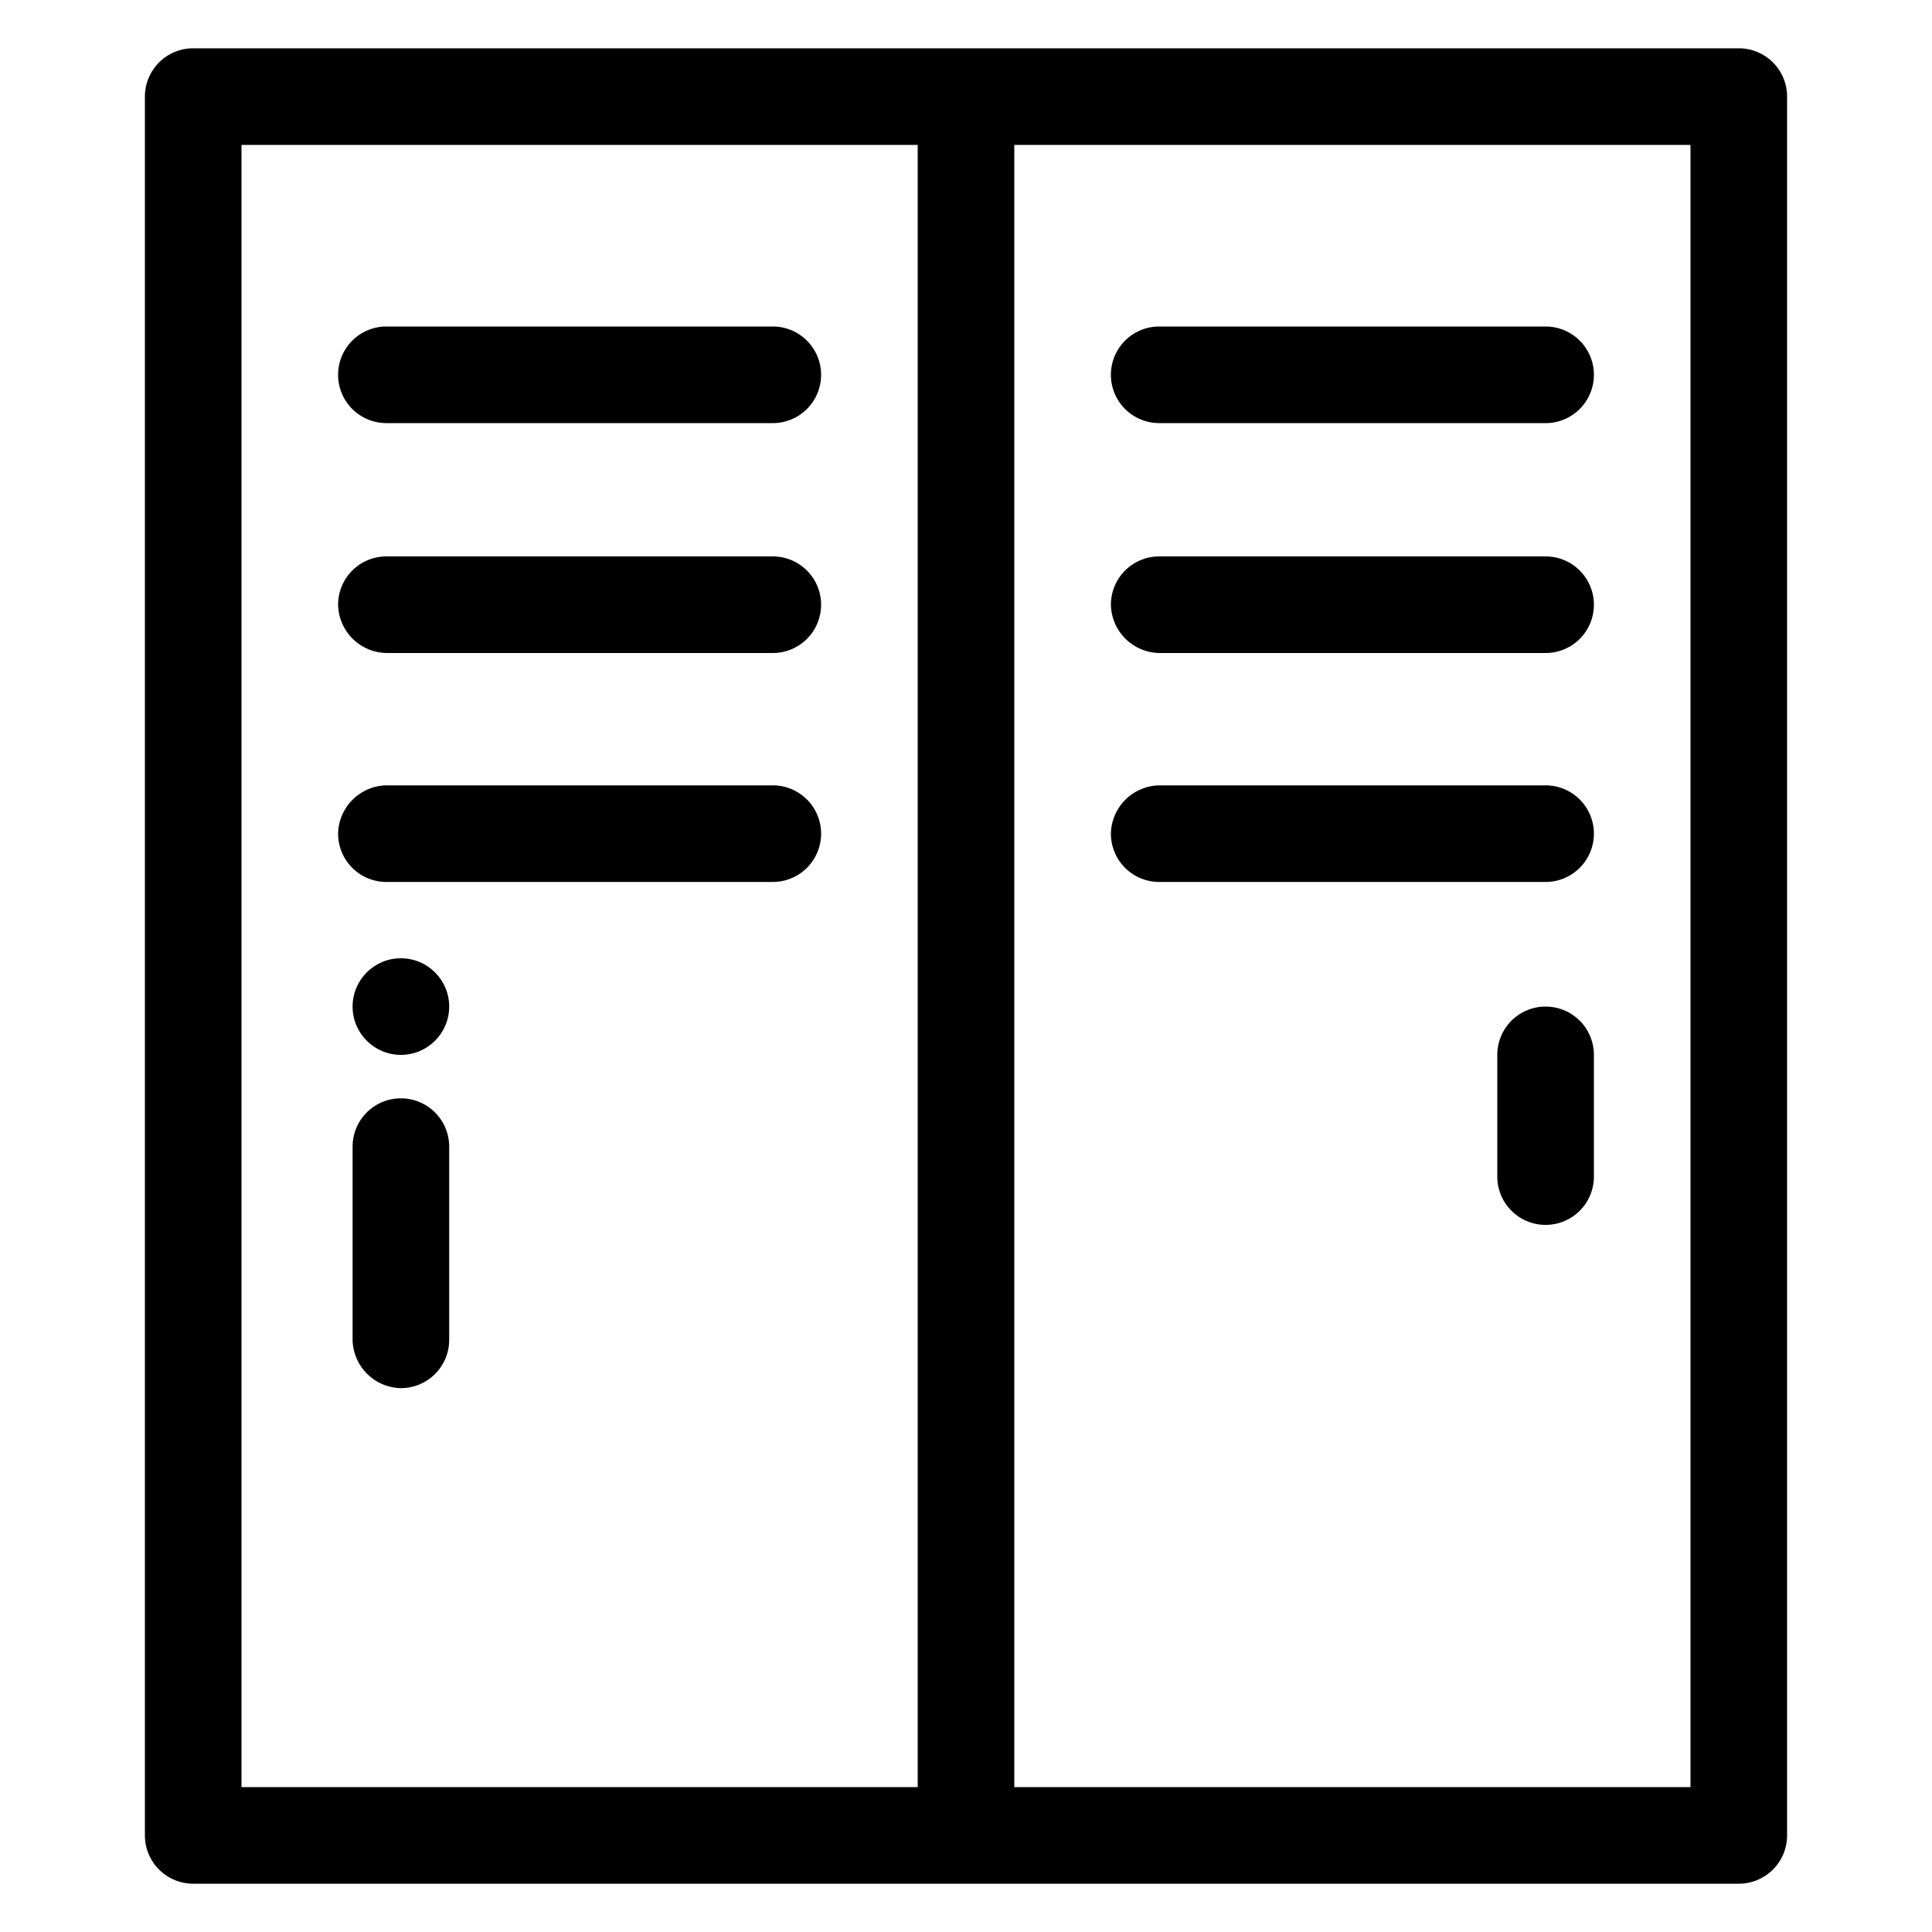
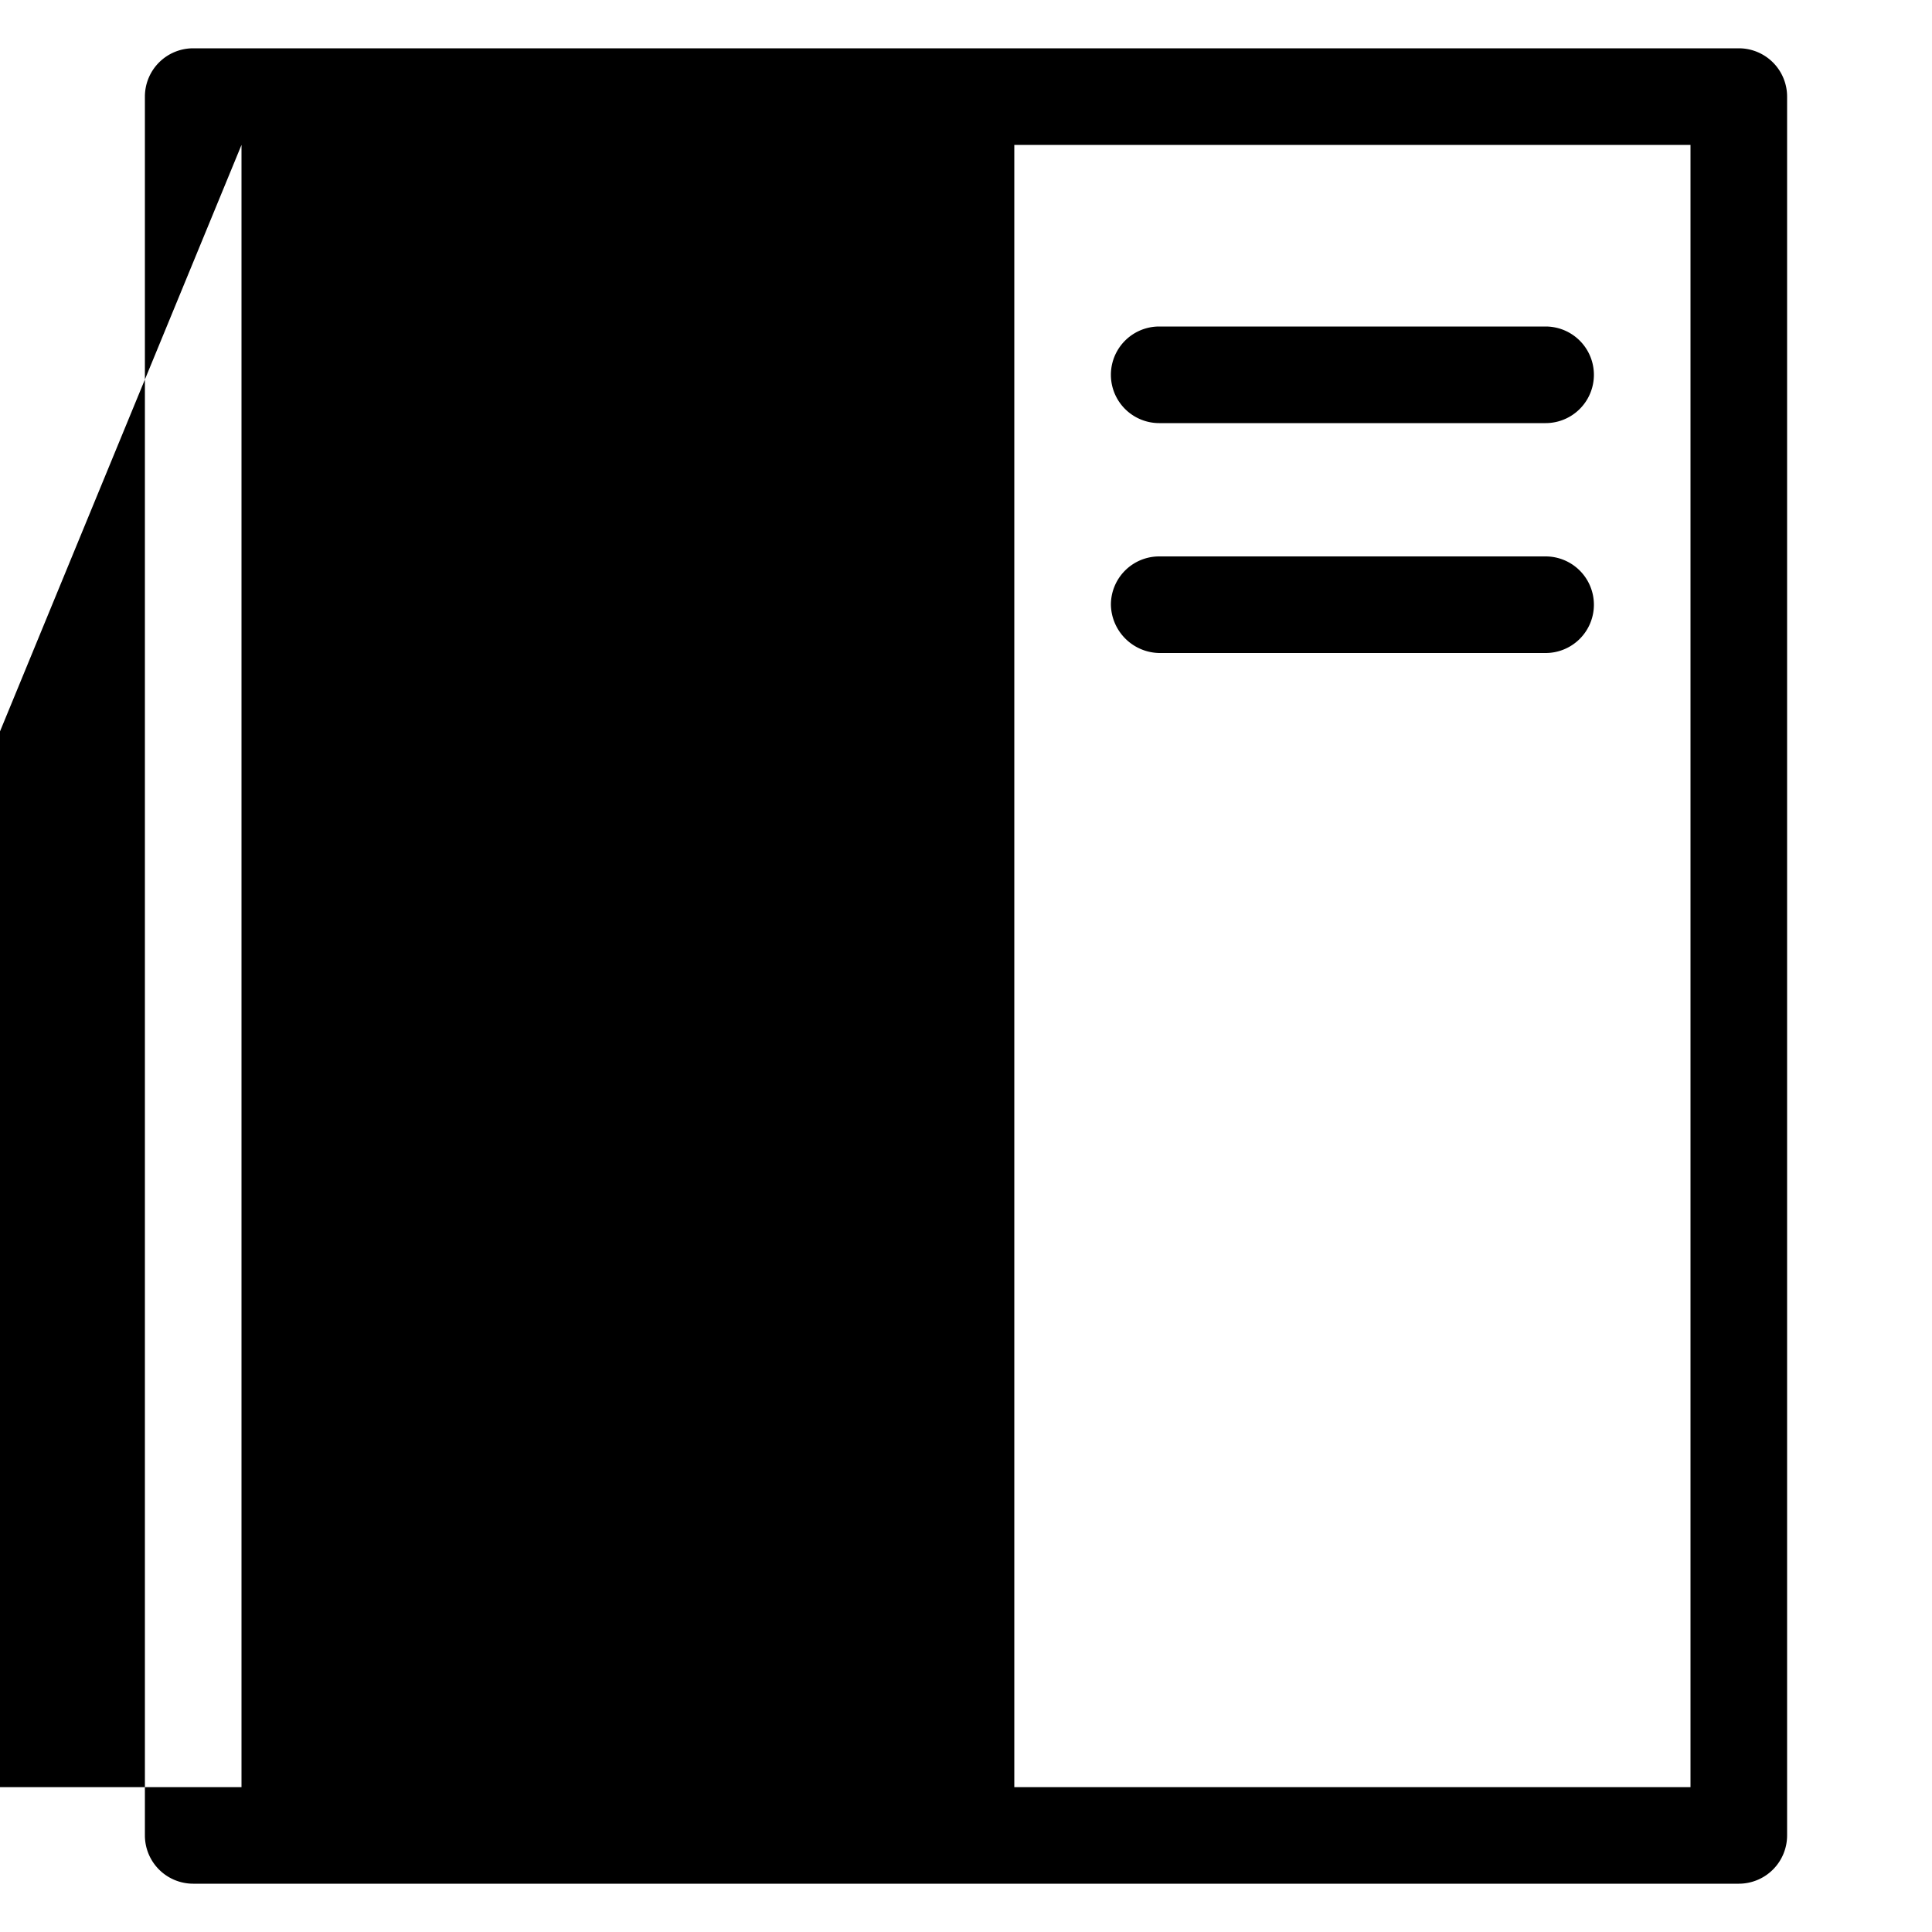
<svg xmlns="http://www.w3.org/2000/svg" viewBox="0 0 20 20">
  <defs>
    <style>.cls-1{fill:none;}</style>
  </defs>
  <title>consigne</title>
  <g data-name="Calque 2" id="Calque_2">
    <g data-name="Calque 1" id="Calque_1-2">
-       <rect class="cls-1" height="20" width="20" />
-       <path d="M18,.5H2a.5.5,0,0,0-.5.5V19a.5.5,0,0,0,.5.5H18a.5.5,0,0,0,.5-.5V1A.5.5,0,0,0,18,.5ZM2.5,1.5h7v17h-7Zm15,17h-7V1.5h7Z" />
+       <path d="M18,.5H2a.5.5,0,0,0-.5.5V19a.5.5,0,0,0,.5.5H18a.5.5,0,0,0,.5-.5V1A.5.5,0,0,0,18,.5ZM2.5,1.5v17h-7Zm15,17h-7V1.5h7Z" />
      <path d="M4,4.38H8a.5.5,0,0,0,0-1H4a.5.5,0,1,0,0,1Z" />
-       <path d="M8,5.76H4a.5.5,0,0,0-.5.5.51.51,0,0,0,.5.5H8a.5.5,0,0,0,.5-.5A.5.5,0,0,0,8,5.76Z" />
-       <path d="M8,8.13H4a.51.51,0,0,0-.5.5.5.5,0,0,0,.5.5H8a.5.5,0,0,0,.5-.5A.5.5,0,0,0,8,8.13Z" />
      <path d="M4.15,11.37a.5.5,0,0,0-.5.5v2a.51.51,0,0,0,.5.5.5.5,0,0,0,.5-.5v-2A.5.5,0,0,0,4.15,11.37Z" />
-       <path d="M16,10.42a.5.5,0,0,0-.5.5v1.26a.5.5,0,0,0,.5.5.5.5,0,0,0,.5-.5V10.92A.5.5,0,0,0,16,10.42Z" />
      <path d="M12,4.38h4a.5.5,0,0,0,0-1H12a.5.5,0,0,0,0,1Z" />
      <path d="M12,6.76h4a.5.5,0,0,0,.5-.5.5.5,0,0,0-.5-.5H12a.5.5,0,0,0-.5.5A.51.51,0,0,0,12,6.76Z" />
-       <path d="M16,8.13H12a.51.51,0,0,0-.5.5.5.5,0,0,0,.5.5h4a.5.5,0,0,0,.5-.5A.5.5,0,0,0,16,8.13Z" />
      <circle cx="4.15" cy="10.42" r="0.5" />
    </g>
  </g>
</svg>